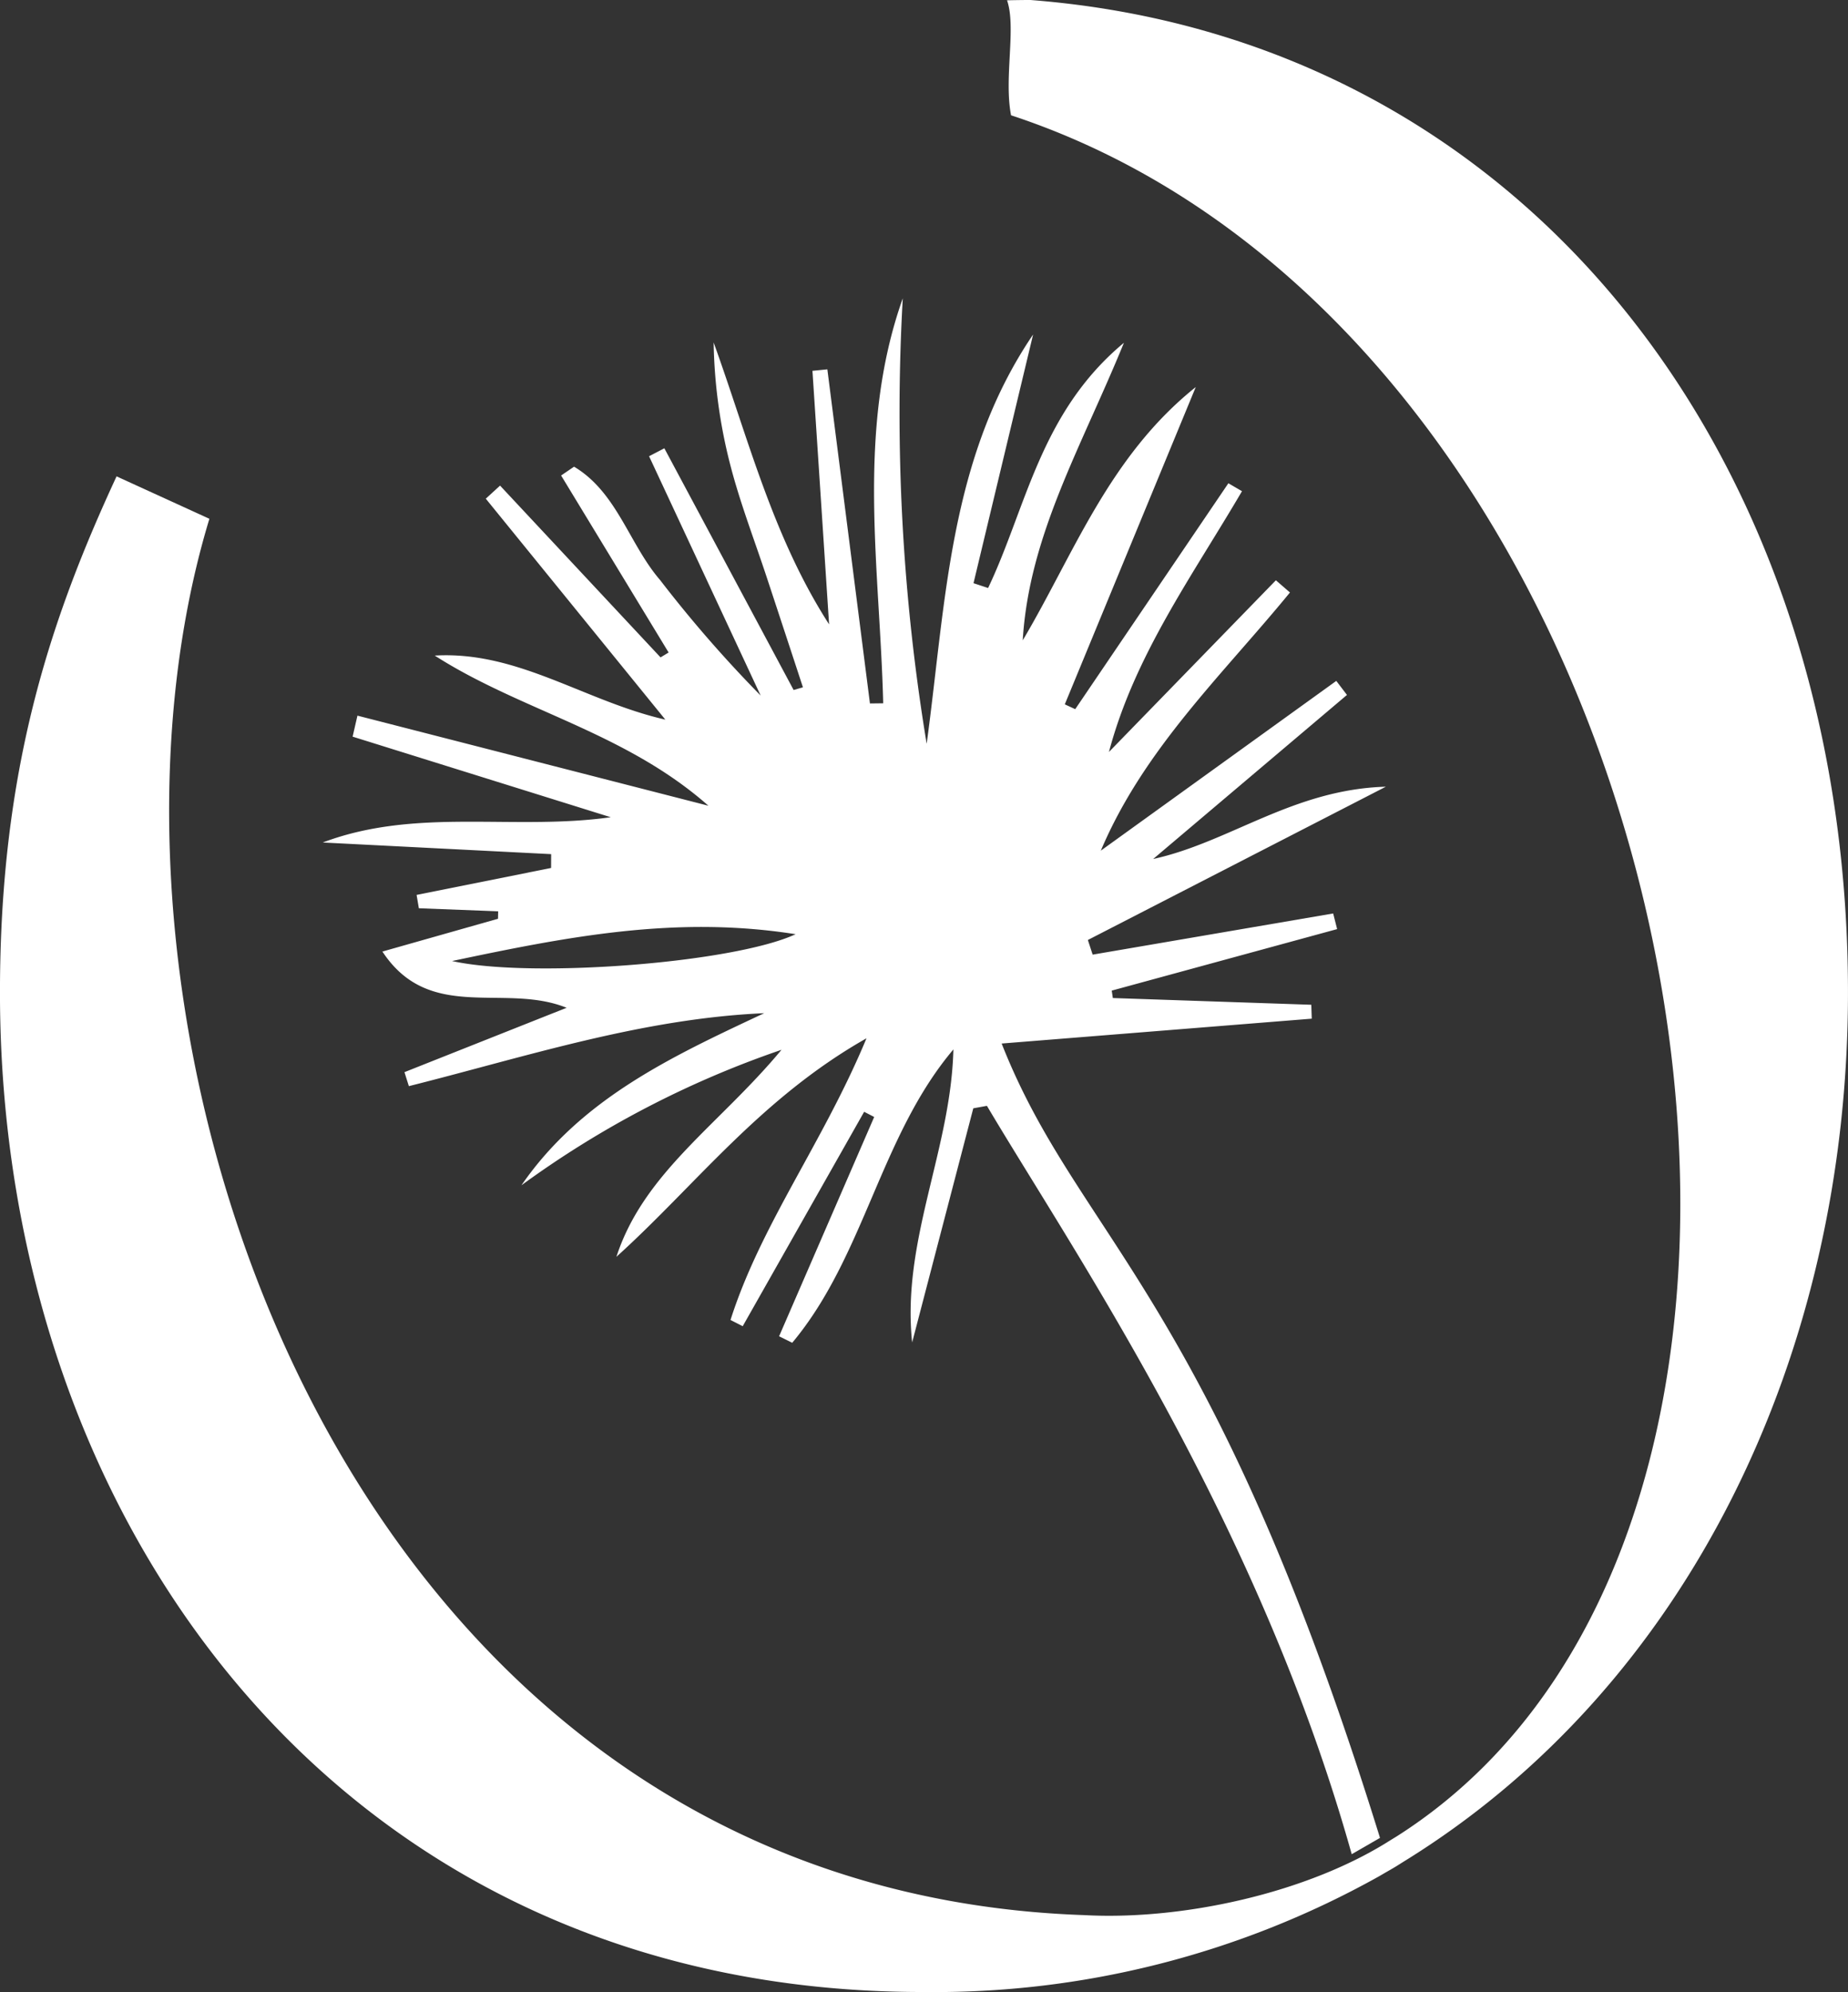
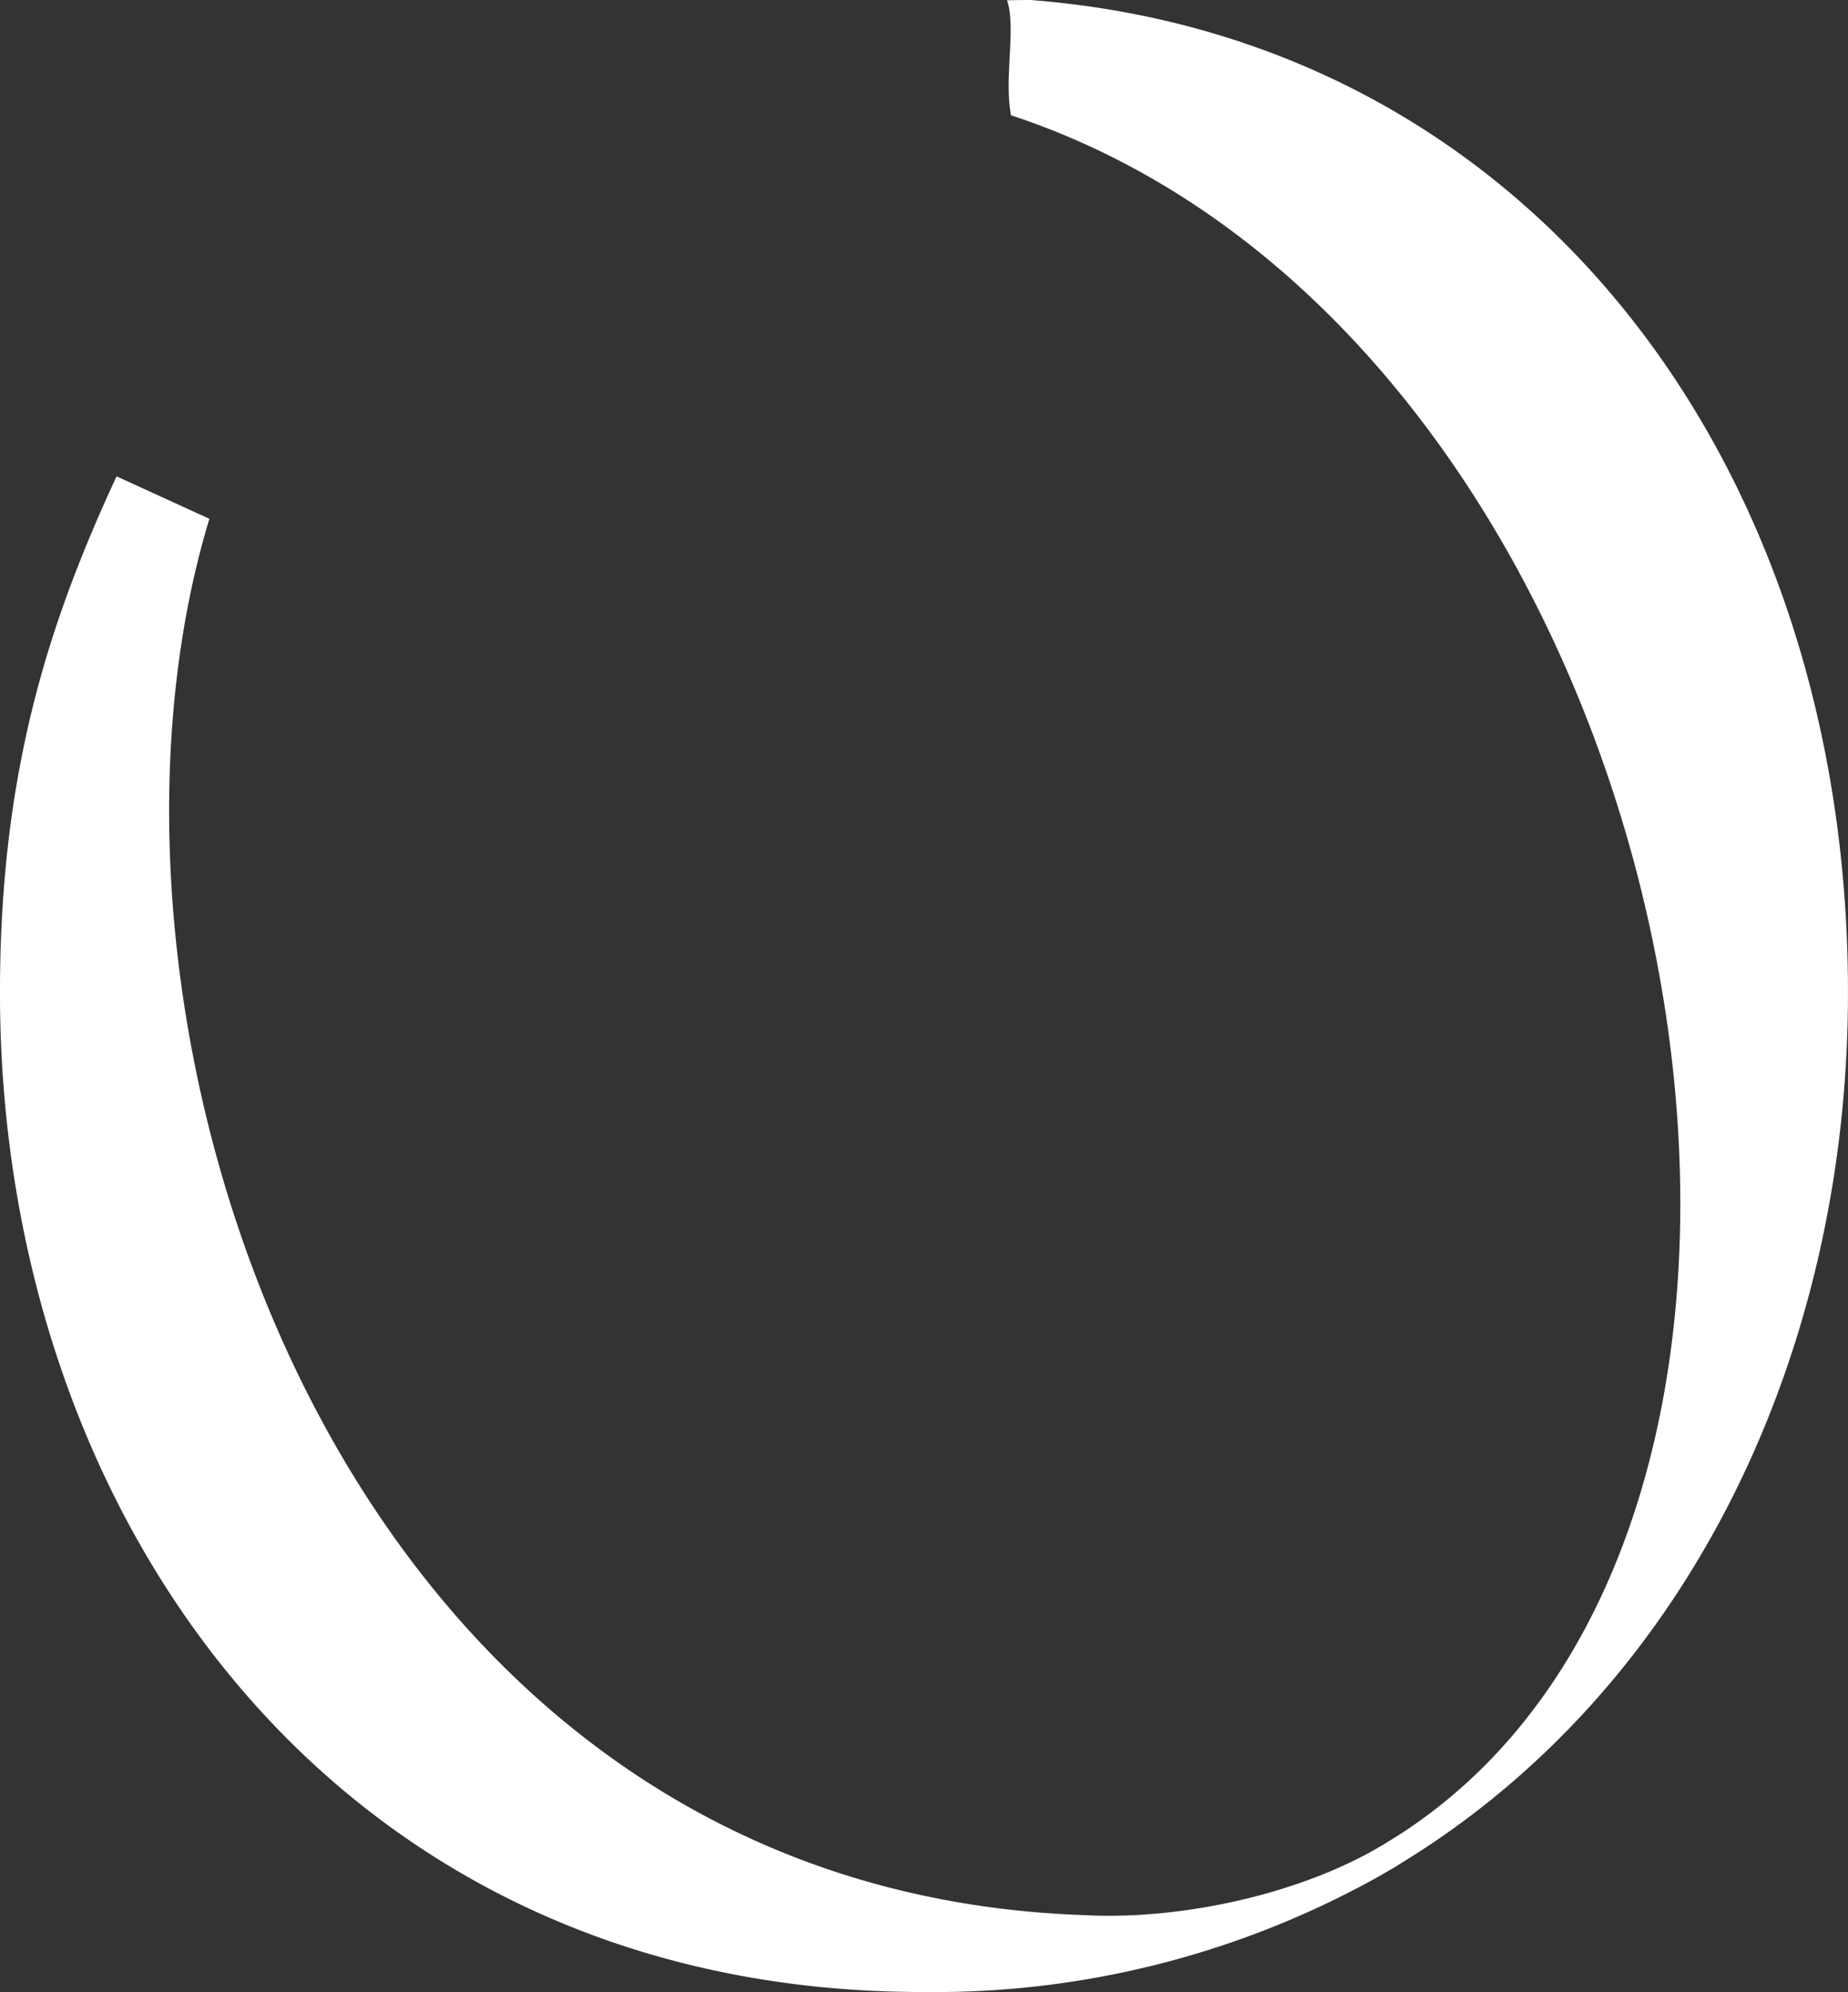
<svg xmlns="http://www.w3.org/2000/svg" width="137.156" height="147.861" viewBox="0 0 137.156 147.861">
  <rect x="0" y="0" width="137.156" height="147.861" fill="#333333" stroke="none" />
  <g id="Group_11426" data-name="Group 11426" transform="translate(-1399.422 -2727.357)">
-     <path id="Path_10681" data-name="Path 10681" d="M4404.126,1762.258c-12.562-40.547-22.374-44.468-28.08-58.96l23.015-1.845-.033-1.032-14.73-.5-.081-.551,16.728-4.565-.294-1.161L4382.8,1696.7l-.355-1.087,22.116-11.378c-6.889.2-11.6,4.127-17.269,5.366l14.383-12.177-.792-1.042-17.476,12.6c3.2-7.564,9.043-13.061,14.037-19.162l-1.044-.906-12.39,12.743c1.9-7.17,6.213-13.1,9.874-19.355l-1.01-.589-11.367,16.767-.774-.357,9.72-23.551c-6.458,5.168-9.046,12.4-12.842,18.8.469-7.787,4.333-14.3,7.51-22.085-6.231,5.182-7.234,12.229-10.08,18.2l-1.083-.357,4.423-18.458c-6.255,9.208-6.471,19.916-7.9,30.38a150.786,150.786,0,0,1-1.774-33.065c-3.49,9.839-1.7,20-1.452,30.057l-.984.012-3.161-24.8-1.106.111q.62,9.412,1.235,18.818c-4.186-6.5-6-13.812-8.569-20.923a38.827,38.827,0,0,0,1.22,9.028c.731,2.852,1.8,5.613,2.725,8.414q1.345,4.075,2.683,8.154l-.691.2-9.595-17.941-1.134.589,8.281,17.763a94.06,94.06,0,0,1-7.459-8.568c-2.3-2.665-3.193-6.511-6.389-8.419l-.961.654,7.979,13.139-.6.362-11.91-12.75-1.059.97,13.326,16.4c-5.994-1.371-10.946-5.116-17.115-4.754,6.393,4.1,14.1,5.661,20.312,11.145l-26.049-6.687-.358,1.559,19.158,5.982c-7.27,1.012-14.424-.748-21.375,1.875l16.952.864-.005,1.026-9.982,2,.168.991,5.886.226-.011.553-8.58,2.434c3.508,5.329,9.05,2.3,13.67,4.174l-12.034,4.778.327,1.038c8.694-2.184,17.266-5.013,26.373-5.415-6.822,3.2-13.573,6.322-18.016,12.773a72.364,72.364,0,0,1,19.3-10.055c-4.639,5.585-10.215,9.1-12.253,15.365,5.868-5.3,10.686-11.757,18.561-16.22-3.207,7.726-7.831,13.809-10.093,20.909l.906.461,9.013-15.914.745.384-7.058,16.278.975.482c5.369-6.422,6.521-15.338,11.961-21.772-.184,7.462-3.86,14.225-3.061,21.746l4.538-17.377,1.012-.183c6.352,10.724,20.109,30.71,27.074,55.546Zm-68.871-65.083c8.591-1.814,16.643-3.392,25.5-1.991C4356.138,1697.325,4341.106,1698.477,4335.256,1697.174Z" transform="translate(-2902.283 1101.514)" fill="#fff" />
    <path id="Path_10680" data-name="Path 10680" d="M4367.092,1610.692c-.587,0-1.162.01-1.739.022.7,2-.242,5.772.3,8.536,50.431,16.618,66.863,103.439,28.628,127.741l-.453.277c-6.179,3.943-15.472,5.963-22.716,5.572-55.678-1.881-76.262-66.411-64.958-103.642l-6.89-3.149c-4.944,10.674-8.653,21.774-8.653,38.314,0,39.332,25.272,74.183,68.477,74.183a67.6,67.6,0,0,0,33.834-8.564c.16-.09.317-.184.474-.275.257-.149.516-.294.771-.448.21-.126.411-.259.617-.386,21.169-13.041,32.983-37.733,32.983-64.51C4427.78,1644.817,4403.888,1613.538,4367.092,1610.692Zm26.447,136.755Z" transform="translate(-2891.191 1116.665)" fill="#fff" />
  </g>
</svg>